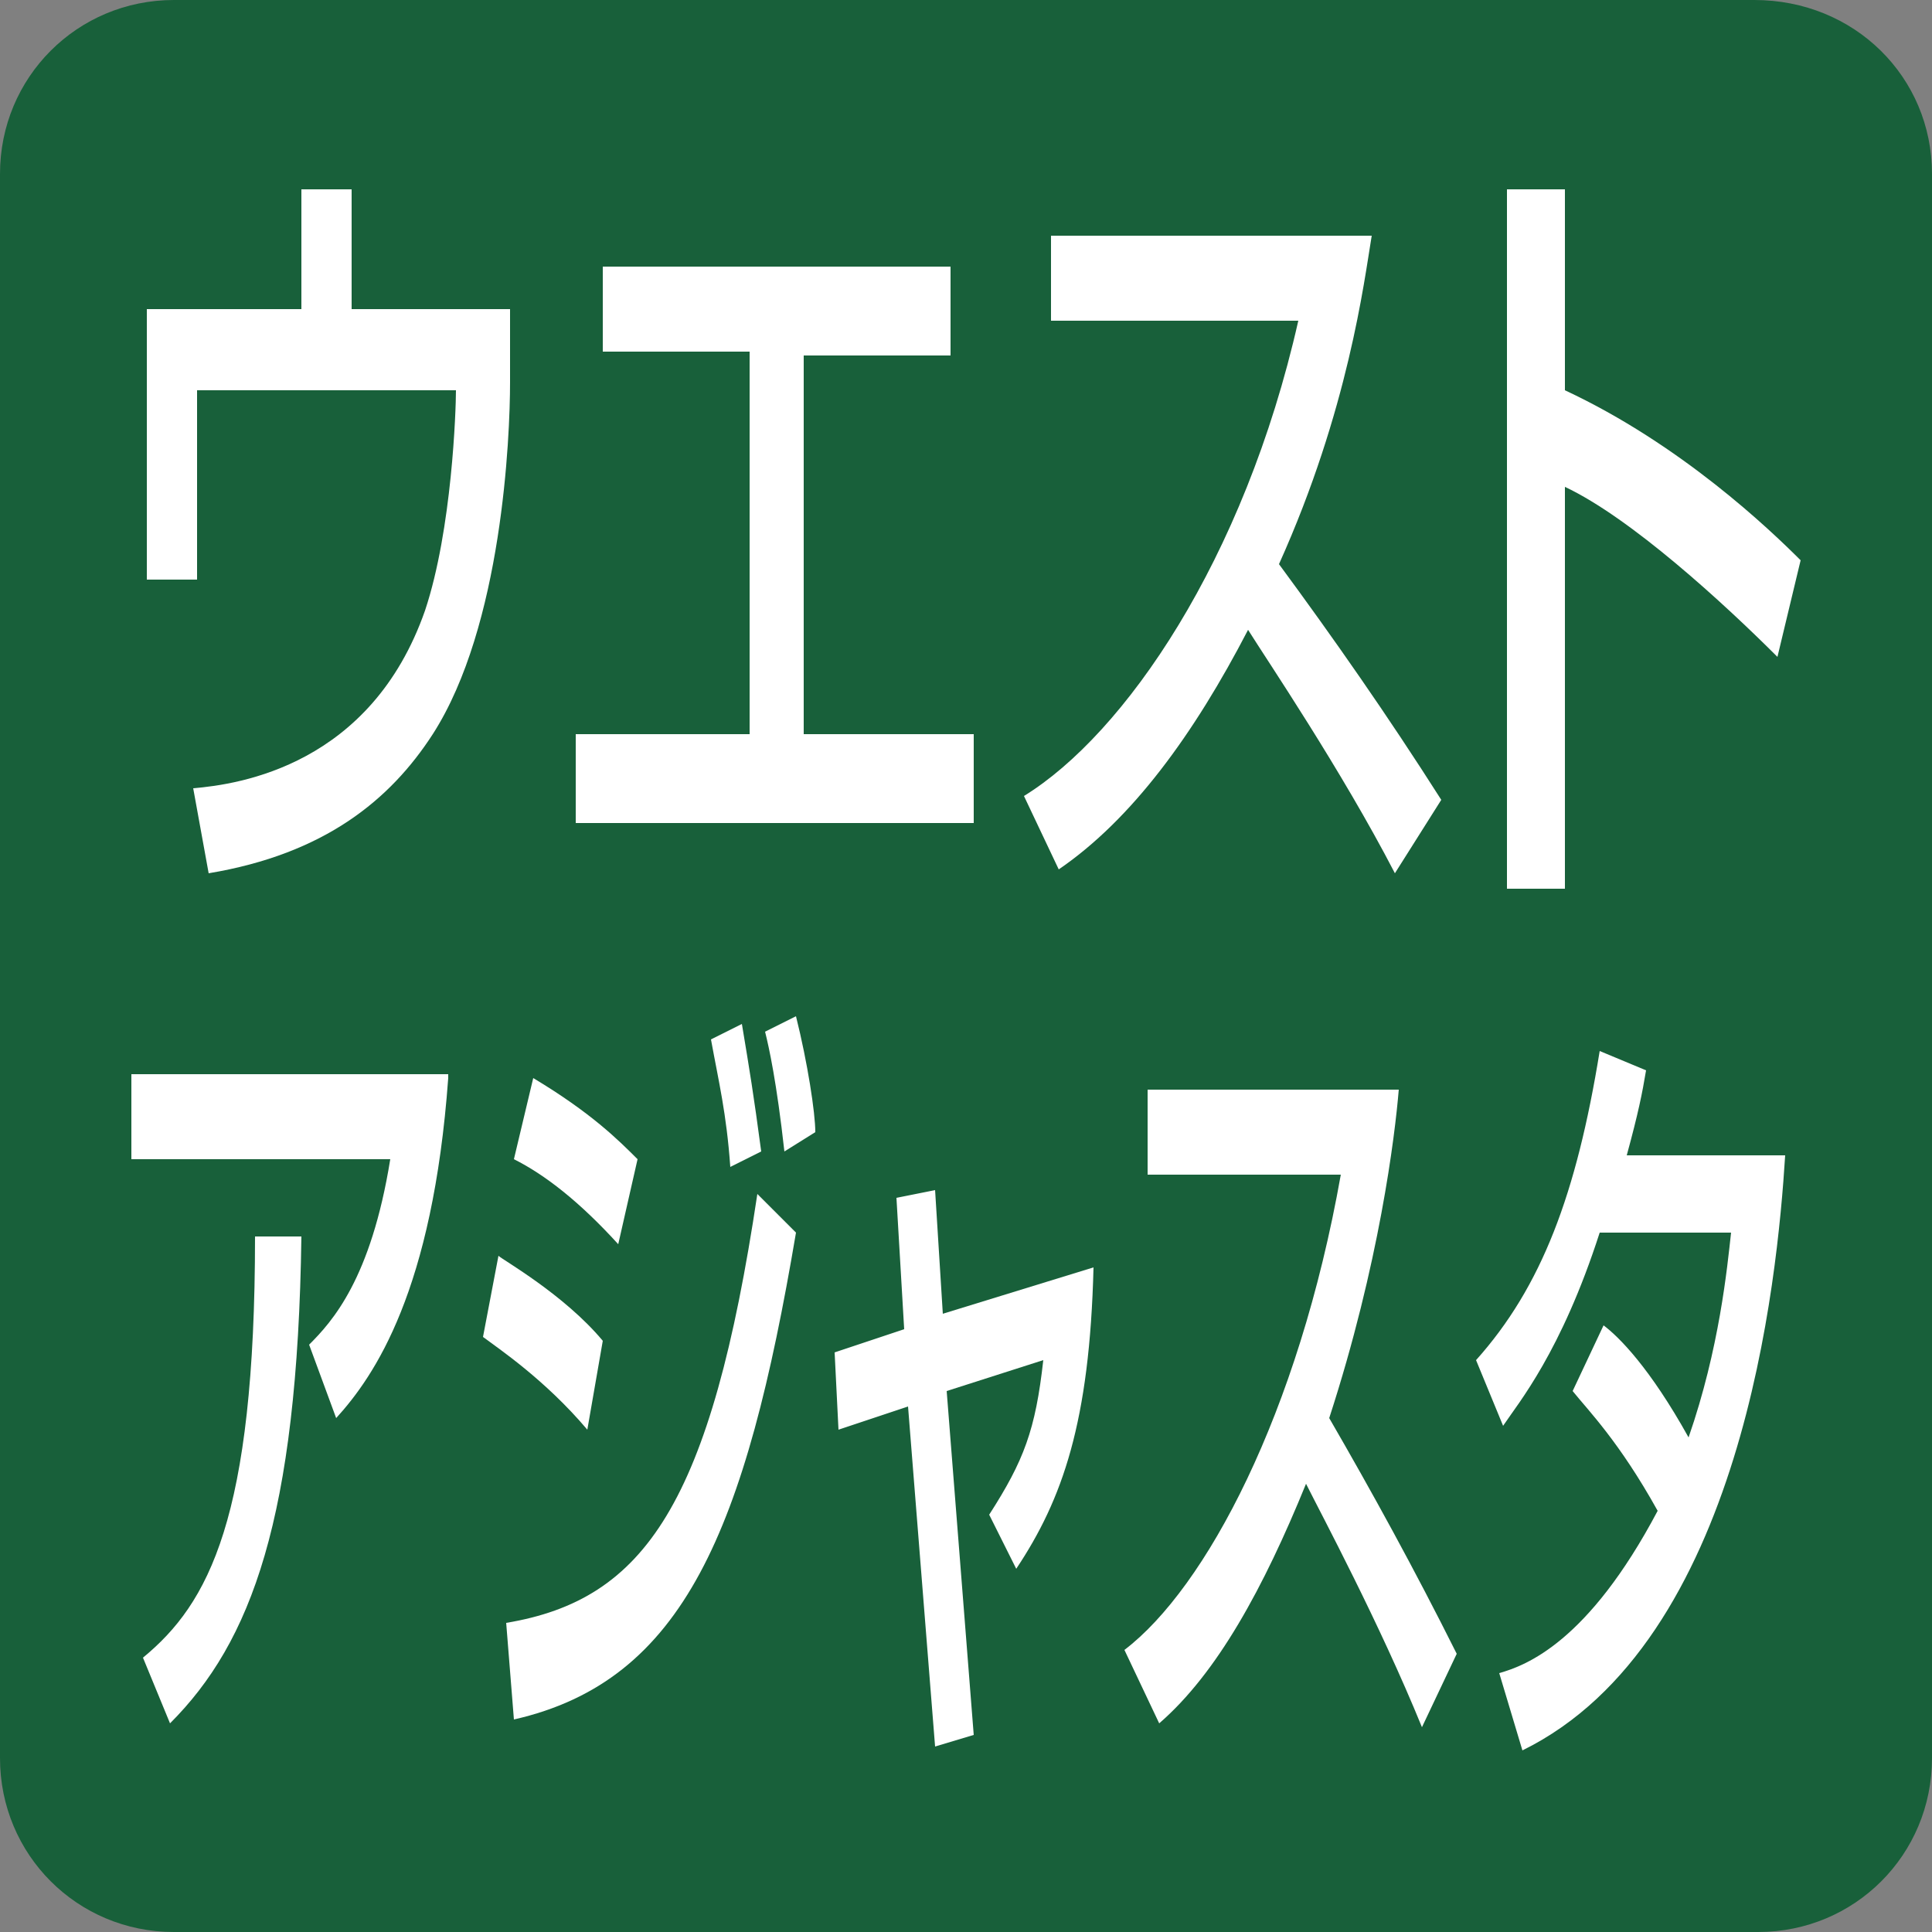
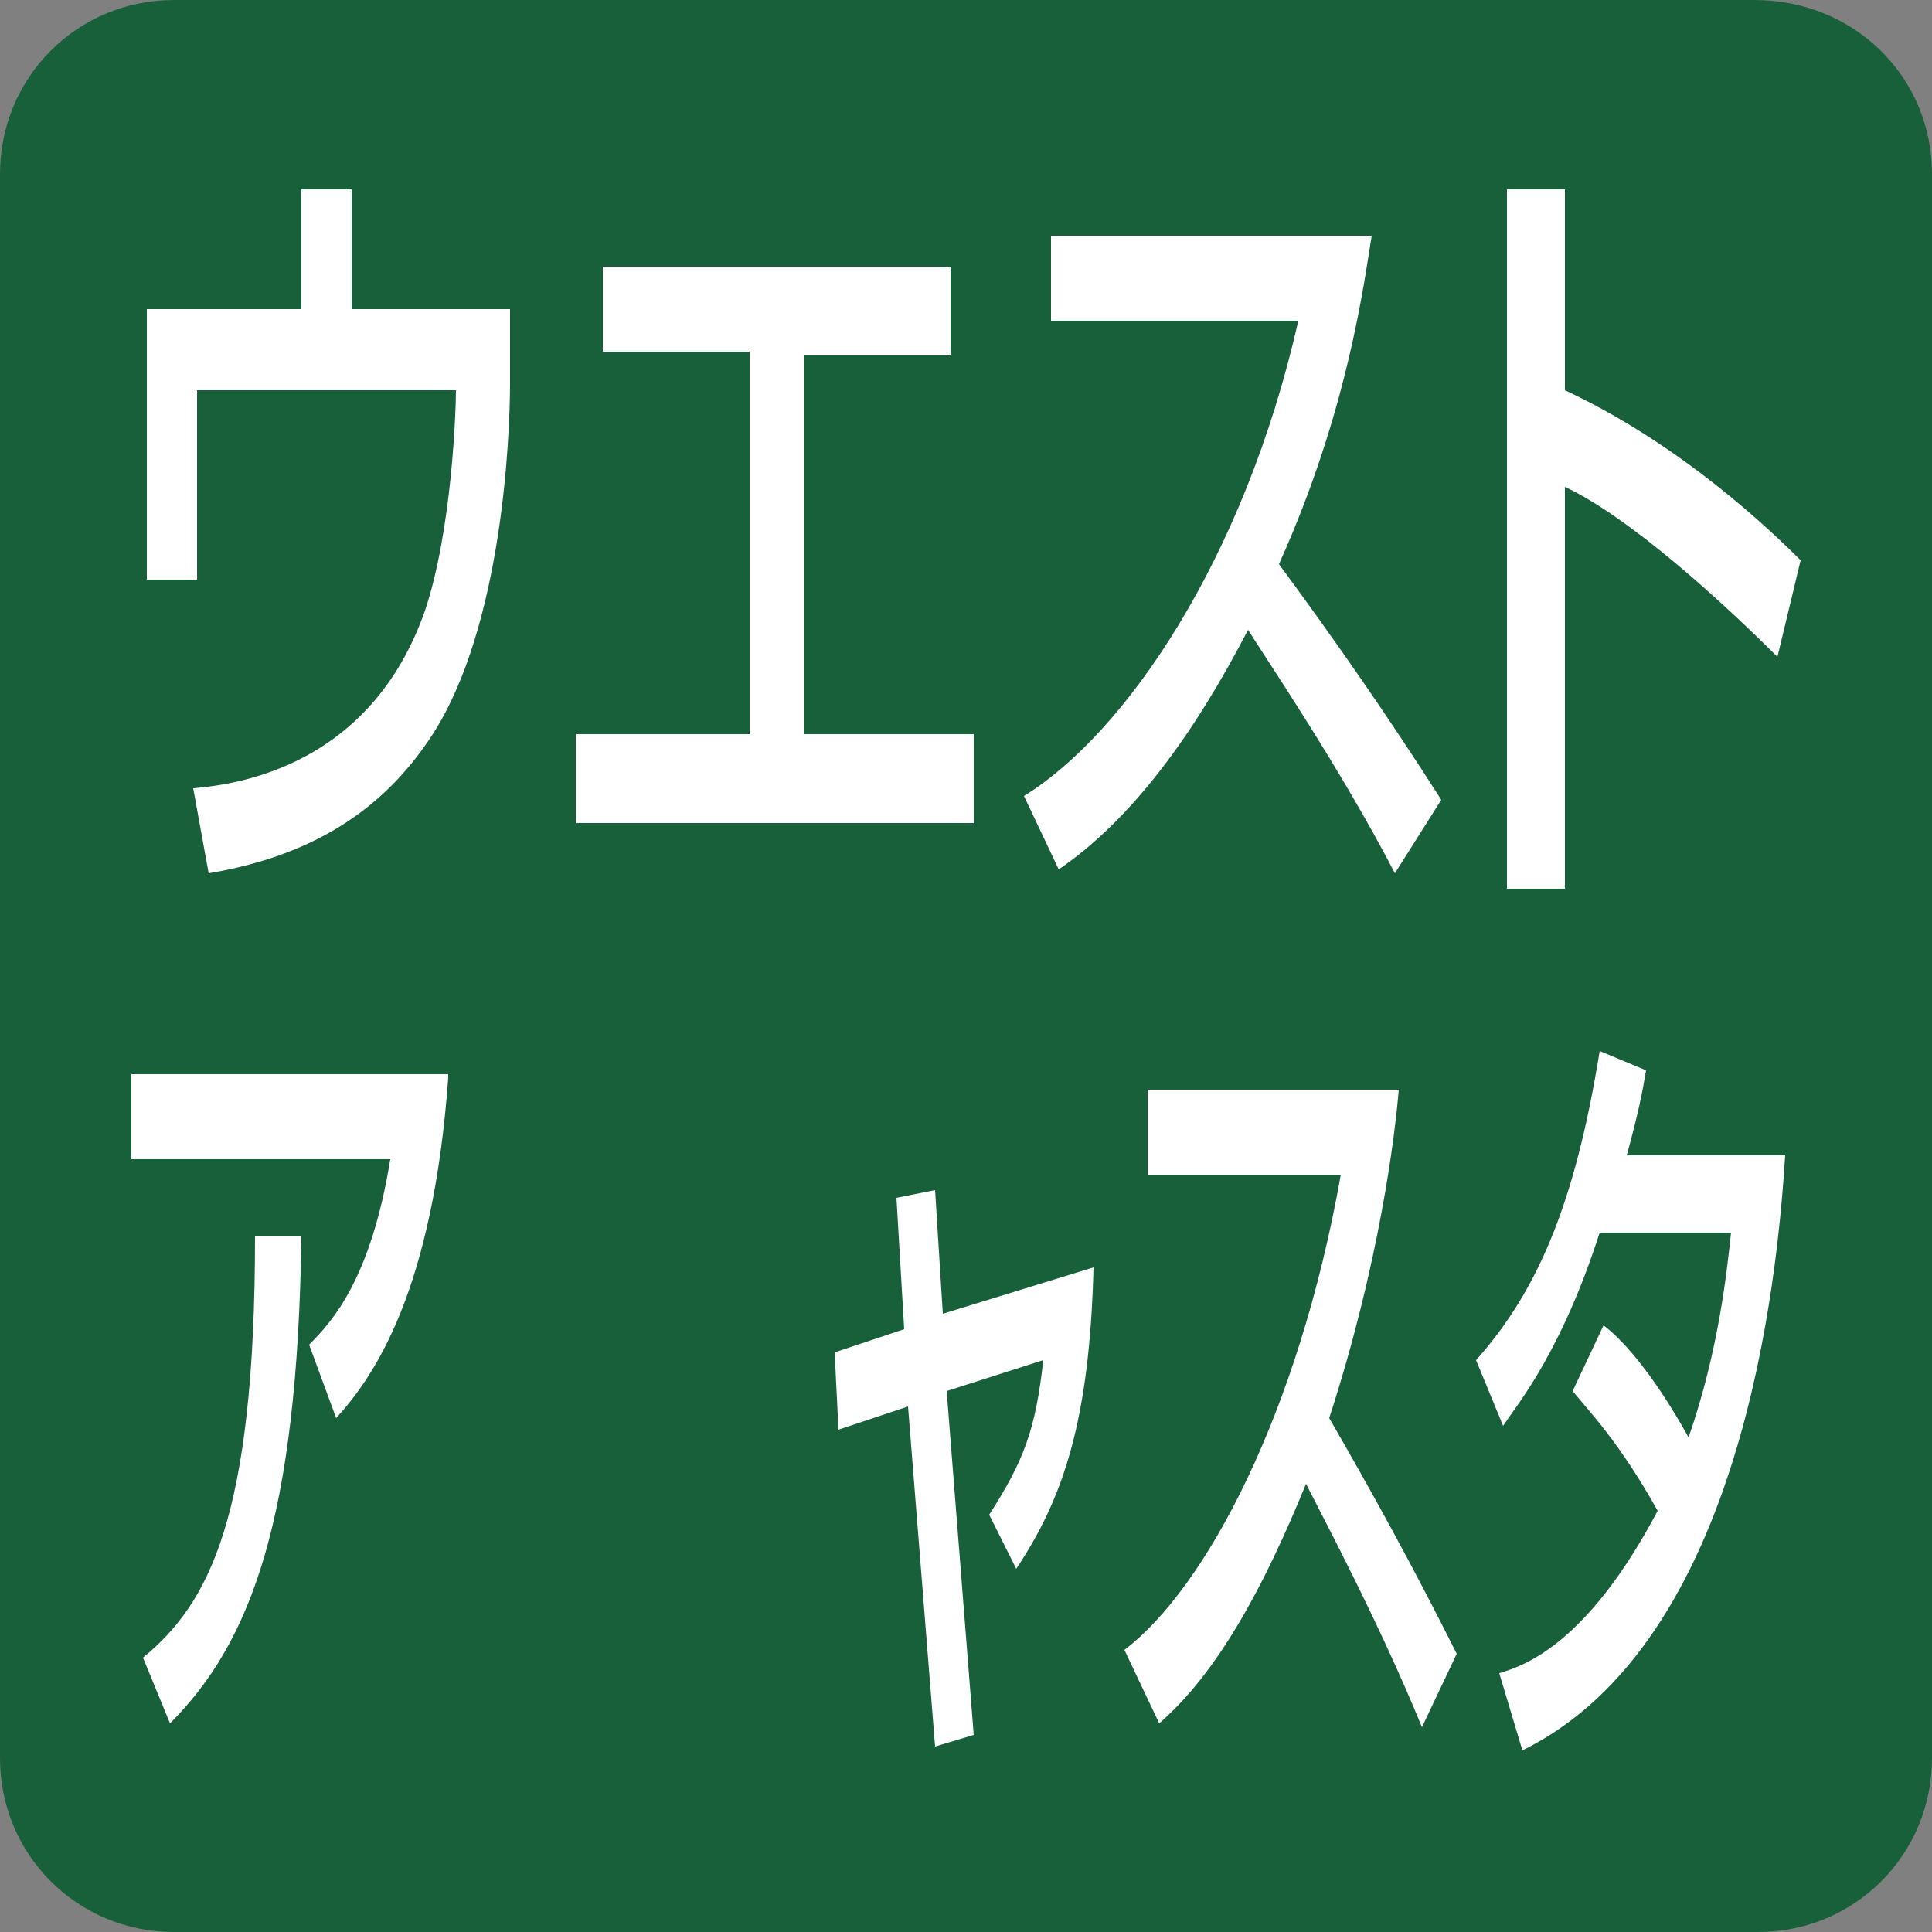
<svg xmlns="http://www.w3.org/2000/svg" version="1.1" id="レイヤー_1" x="0px" y="0px" viewBox="0 0 50 50" style="enable-background:new 0 0 50 50;" xml:space="preserve">
  <rect x="0" y="0" width="50" height="50" fill="#808080" stroke="none" />
  <style type="text/css">
	.st0{fill:#18603A;}
	.st1{fill:#FFFFFF;}
</style>
  <path class="st0" d="M50,45.5c0,2.5-2,4.5-4.5,4.5H4.5C2,50,0,48,0,45.5V4.5C0,2,2,0,4.5,0h40.9C48,0,50,2,50,4.5V45.5z" />
  <g>
    <g>
      <path class="st1" d="M9.1,4.9V8h4.1l0,1.9c0,1.4-0.2,6.3-2,9.1c-1.1,1.7-2.8,3.1-5.8,3.6L5,20.4c1.2-0.1,4.6-0.6,6-4.6    c0.7-2.1,0.8-5.2,0.8-5.7H5.1V15H3.8V8h4V4.9H9.1z" />
      <path class="st1" d="M24.6,6.9v2.3h-3.8V19h4.4v2.3H14.9V19h4.5V9.1h-3.8V6.9H24.6z" />
      <path class="st1" d="M26.5,20.6c2.6-1.6,5.7-6.1,7.1-12.3h-6.4V6.1h8.3c-0.2,1.2-0.6,4.5-2.4,8.5c1.4,1.9,2.8,3.9,4.2,6.1    l-1.2,1.9c-1.4-2.7-3.3-5.5-3.8-6.3c-1.4,2.7-3,4.9-4.9,6.2L26.5,20.6z" />
      <path class="st1" d="M40.5,4.9v5.2c3,1.4,5.3,3.6,6.1,4.4L46,17c-1.4-1.4-3.8-3.6-5.5-4.4V23H39V4.9H40.5z" />
      <path class="st1" d="M11.6,27.9c-0.4,5.5-1.9,7.7-2.9,8.8L8,34.8c0.6-0.6,1.6-1.7,2.1-4.8H3.4v-2.2H11.6z M3.7,42.9    c1.7-1.4,2.9-3.6,2.9-10.9L7.8,32c-0.1,7.3-1.3,10.5-3.4,12.6L3.7,42.9z" />
-       <path class="st1" d="M15.2,37c-1.1-1.3-2.3-2.1-2.7-2.4l0.4-2.1c0.1,0.1,1.7,1,2.7,2.2L15.2,37z M13.1,42    c3.6-0.6,5.3-3.1,6.5-11.1l1,1c-1.3,7.7-2.9,11.6-7.3,12.6L13.1,42z M16,32.2c-1-1.1-1.9-1.8-2.7-2.2l0.5-2.1    c1.5,0.9,2.2,1.6,2.7,2.1L16,32.2z M18.9,30.2c-0.1-1.4-0.3-2.2-0.5-3.3l0.8-0.4c0.2,1.2,0.3,1.8,0.5,3.3L18.9,30.2z M20.3,29.8    c-0.2-1.8-0.4-2.7-0.5-3.1l0.8-0.4c0.3,1.2,0.5,2.5,0.5,3L20.3,29.8z" />
      <path class="st1" d="M23.2,31l1-0.2l0.2,3.2l3.9-1.2c-0.1,4-0.8,6-2,7.8l-0.7-1.4c0.9-1.4,1.2-2.2,1.4-4l-2.5,0.8l0.7,8.9l-1,0.3    l-0.7-8.8l-1.8,0.6l-0.1-2l1.8-0.6L23.2,31z" />
      <path class="st1" d="M29.1,42.7c2.1-1.6,4.5-6.1,5.6-12.3h-5v-2.2h6.5c-0.1,1.2-0.5,4.5-1.8,8.5c1.1,1.9,2.2,3.9,3.3,6.1l-0.9,1.9    c-1.1-2.7-2.6-5.5-3-6.3c-1.1,2.7-2.3,4.9-3.8,6.2L29.1,42.7z" />
      <path class="st1" d="M41.5,34.3c0.4,0.3,1.2,1.1,2.2,2.9c0.8-2.3,1-4.4,1.1-5.3h-3.4c-1,3.1-2.1,4.4-2.5,5l-0.7-1.7    c1.7-1.9,2.6-4.3,3.2-8l1.2,0.5c-0.1,0.6-0.2,1.1-0.5,2.2h4.1c-0.2,3.2-1.1,12.6-6.8,15.4l-0.6-2c0.7-0.2,2.3-0.8,4.1-4.2    c-1-1.8-1.8-2.6-2.2-3.1L41.5,34.3z" />
    </g>
  </g>
</svg>